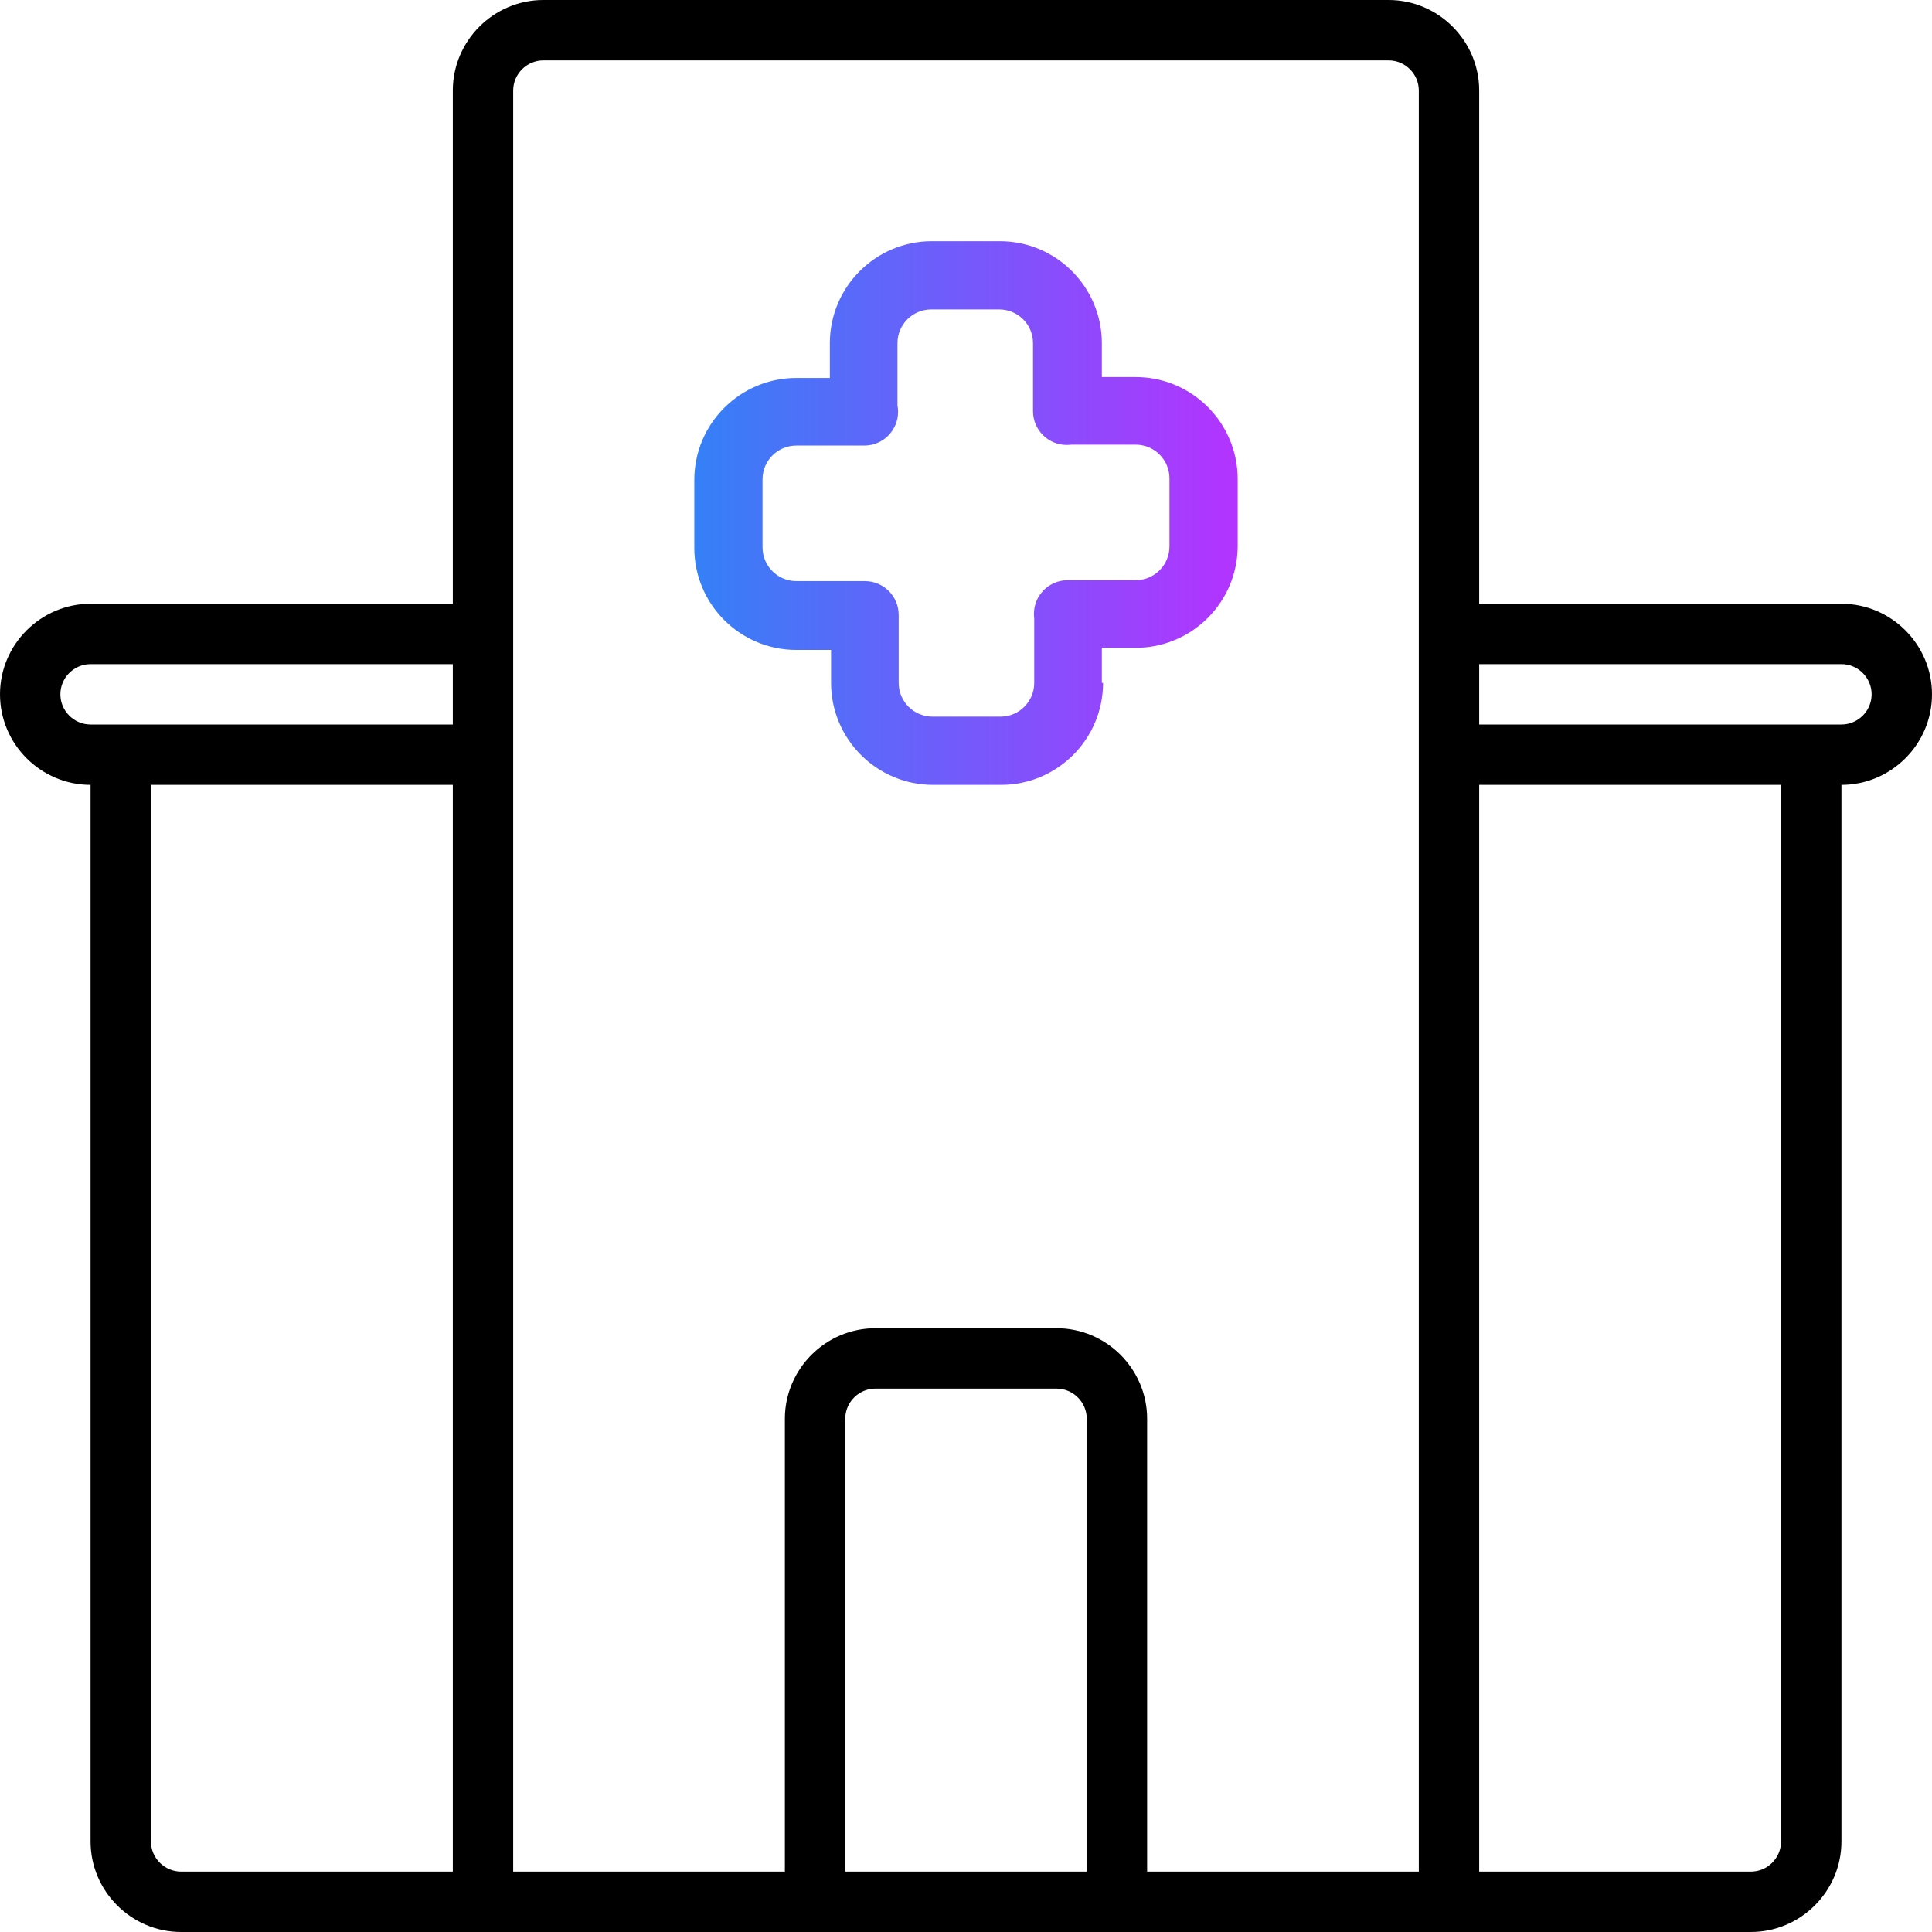
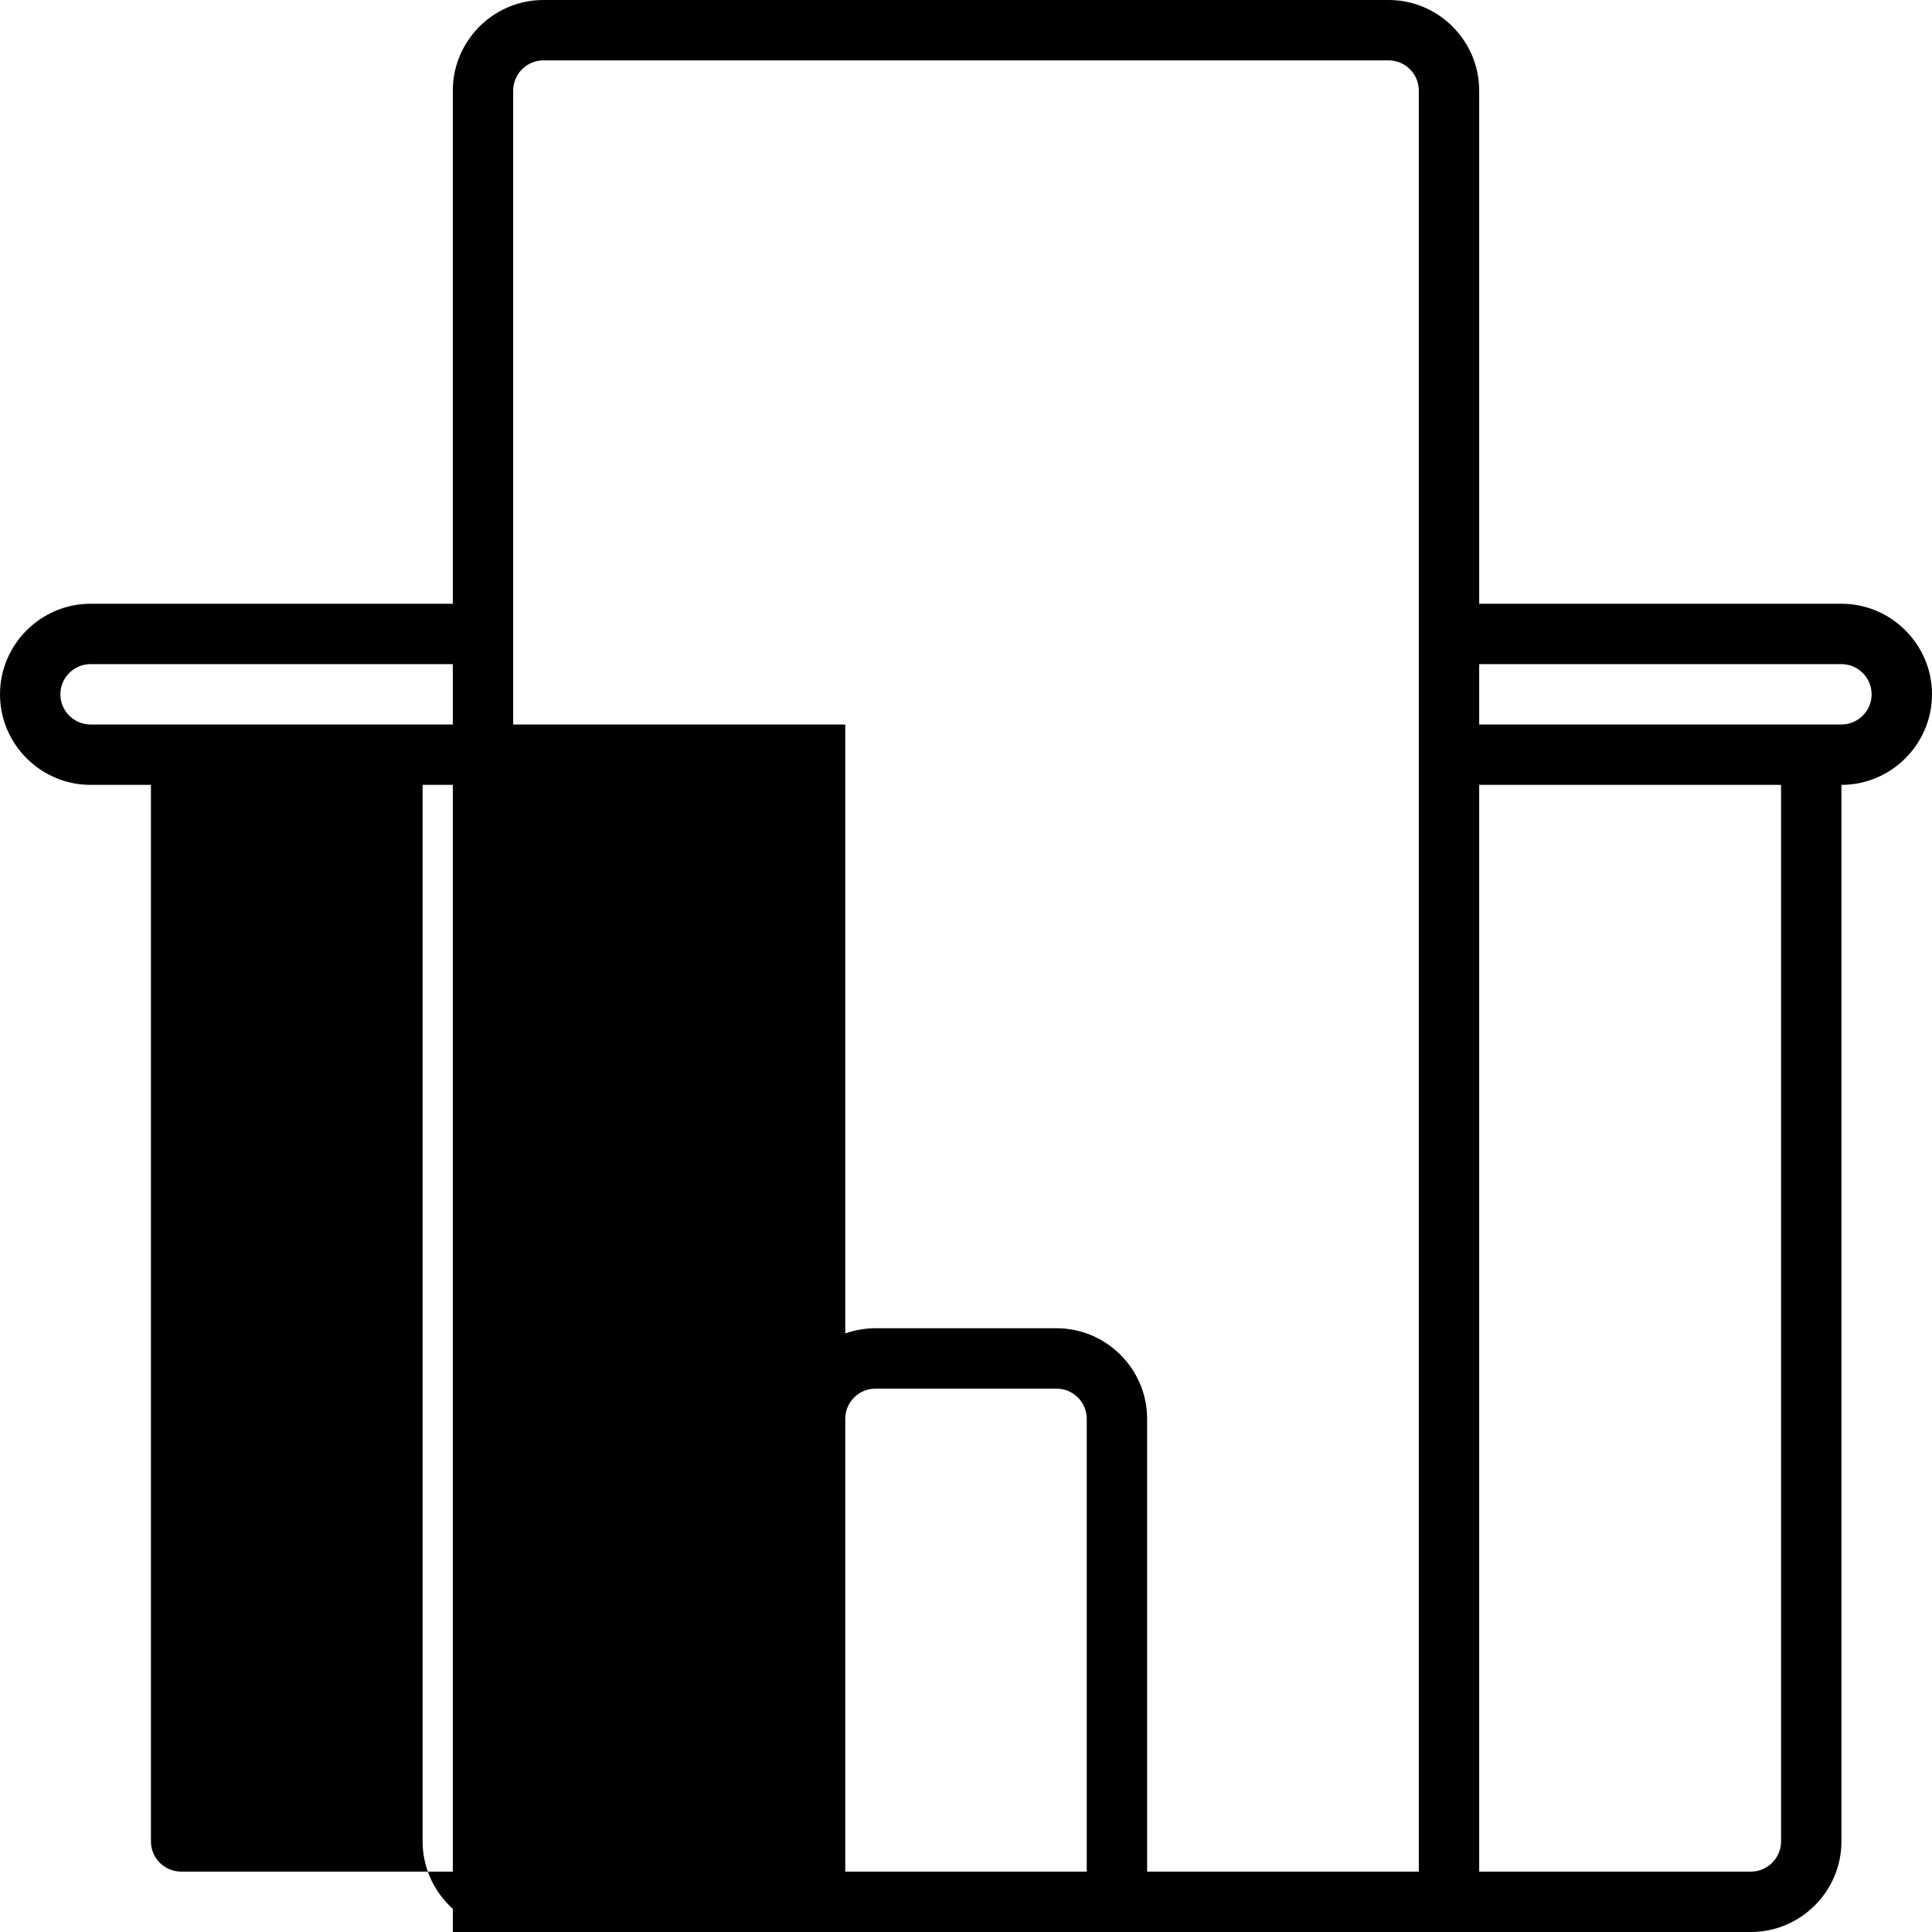
<svg xmlns="http://www.w3.org/2000/svg" id="Capa_1" viewBox="0 0 64 64">
  <defs>
    <style>
      .cls-1 {
        fill: url(#Degradado_sin_nombre_4);
      }
    </style>
    <linearGradient id="Degradado_sin_nombre_4" data-name="Degradado sin nombre 4" x1="23" y1="49" x2="41" y2="49" gradientTransform="translate(0 66) scale(1 -1)" gradientUnits="userSpaceOnUse">
      <stop offset="0" stop-color="#3480f7" />
      <stop offset="1" stop-color="#b433ff" />
    </linearGradient>
  </defs>
  <g id="uuid-64c90776-55b7-4ed7-9218-e810a3d35aec">
    <g id="uuid-4af7a573-cd41-4ed3-ab9a-04540dc48944">
-       <path class="cls-1" d="M36.5,22.62v-2.25c0-.62-.5-1.12-1.12-1.12s-1.12.5-1.12,1.12v2.25c0,.62-.5,1.12-1.12,1.12h-2.25c-.62,0-1.12-.5-1.12-1.12v-2.25c0-.62-.5-1.12-1.12-1.12s-1.12.5-1.12,1.12v2.25c0,1.86,1.51,3.38,3.38,3.38h2.25c1.86,0,3.38-1.51,3.38-3.38h-.04ZM41,18.12v-2.25c0-1.86-1.51-3.38-3.38-3.38h-2.25c-.62,0-1.12.5-1.12,1.12s.5,1.12,1.12,1.12h2.25c.62,0,1.12.5,1.12,1.12v2.25c0,.62-.5,1.12-1.12,1.12h-2.25c-.62,0-1.12.5-1.12,1.12s.5,1.12,1.12,1.12h2.25c1.86,0,3.38-1.51,3.38-3.38v.04ZM36.5,13.62v-2.25c0-1.86-1.51-3.38-3.38-3.38h-2.25c-1.86,0-3.38,1.51-3.38,3.38v2.25c0,.62.5,1.12,1.12,1.12s1.12-.5,1.12-1.12v-2.25c0-.62.5-1.12,1.12-1.12h2.25c.62,0,1.12.5,1.12,1.12v2.25c0,.62.5,1.12,1.12,1.12s1.12-.5,1.12-1.12h.04ZM29.75,20.37c0-.62-.5-1.12-1.12-1.12h-2.25c-.62,0-1.12-.5-1.12-1.12v-2.25c0-.62.5-1.12,1.12-1.12h2.25c.62,0,1.12-.5,1.12-1.12s-.5-1.12-1.12-1.12h-2.25c-1.86,0-3.38,1.51-3.38,3.38v2.25c0,1.86,1.51,3.38,3.38,3.38h2.25c.62,0,1.12-.5,1.12-1.12v-.04Z" />
-       <path d="M61,26h-14v-6h14c1.65,0,3,1.35,3,3s-1.35,3-3,3ZM49,24h12c.55,0,1-.45,1-1s-.45-1-1-1h-12v2ZM17,26H3c-1.65,0-3-1.35-3-3s1.35-3,3-3h14v6ZM3,22c-.55,0-1,.45-1,1s.45,1,1,1h12v-2H3ZM38,64h-12v-17c0-1.65,1.35-3,3-3h6c1.65,0,3,1.35,3,3v17ZM28,62h8v-15c0-.55-.45-1-1-1h-6c-.55,0-1,.45-1,1v15ZM58,64h-11V24h14v37c0,1.65-1.35,3-3,3ZM49,62h9c.55,0,1-.45,1-1V26h-10v36ZM17,64H6c-1.65,0-3-1.35-3-3V24h14v40ZM5,26v35c0,.55.45,1,1,1h9V26H5ZM49,64H15V3C15,1.35,16.35,0,18,0h28C47.65,0,49,1.35,49,3v61ZM17,62h30V3c0-.55-.45-1-1-1h-28c-.55,0-1,.45-1,1v59Z" />
+       <path d="M61,26h-14v-6h14c1.65,0,3,1.35,3,3s-1.35,3-3,3ZM49,24h12c.55,0,1-.45,1-1s-.45-1-1-1h-12v2ZM17,26H3c-1.65,0-3-1.35-3-3s1.35-3,3-3h14v6ZM3,22c-.55,0-1,.45-1,1s.45,1,1,1h12v-2H3ZM38,64h-12v-17c0-1.65,1.35-3,3-3h6c1.65,0,3,1.35,3,3v17ZM28,62h8v-15c0-.55-.45-1-1-1h-6c-.55,0-1,.45-1,1v15ZM58,64h-11V24h14v37c0,1.65-1.35,3-3,3ZM49,62h9c.55,0,1-.45,1-1V26h-10v36ZM17,64c-1.65,0-3-1.35-3-3V24h14v40ZM5,26v35c0,.55.45,1,1,1h9V26H5ZM49,64H15V3C15,1.35,16.35,0,18,0h28C47.65,0,49,1.35,49,3v61ZM17,62h30V3c0-.55-.45-1-1-1h-28c-.55,0-1,.45-1,1v59Z" />
    </g>
  </g>
</svg>